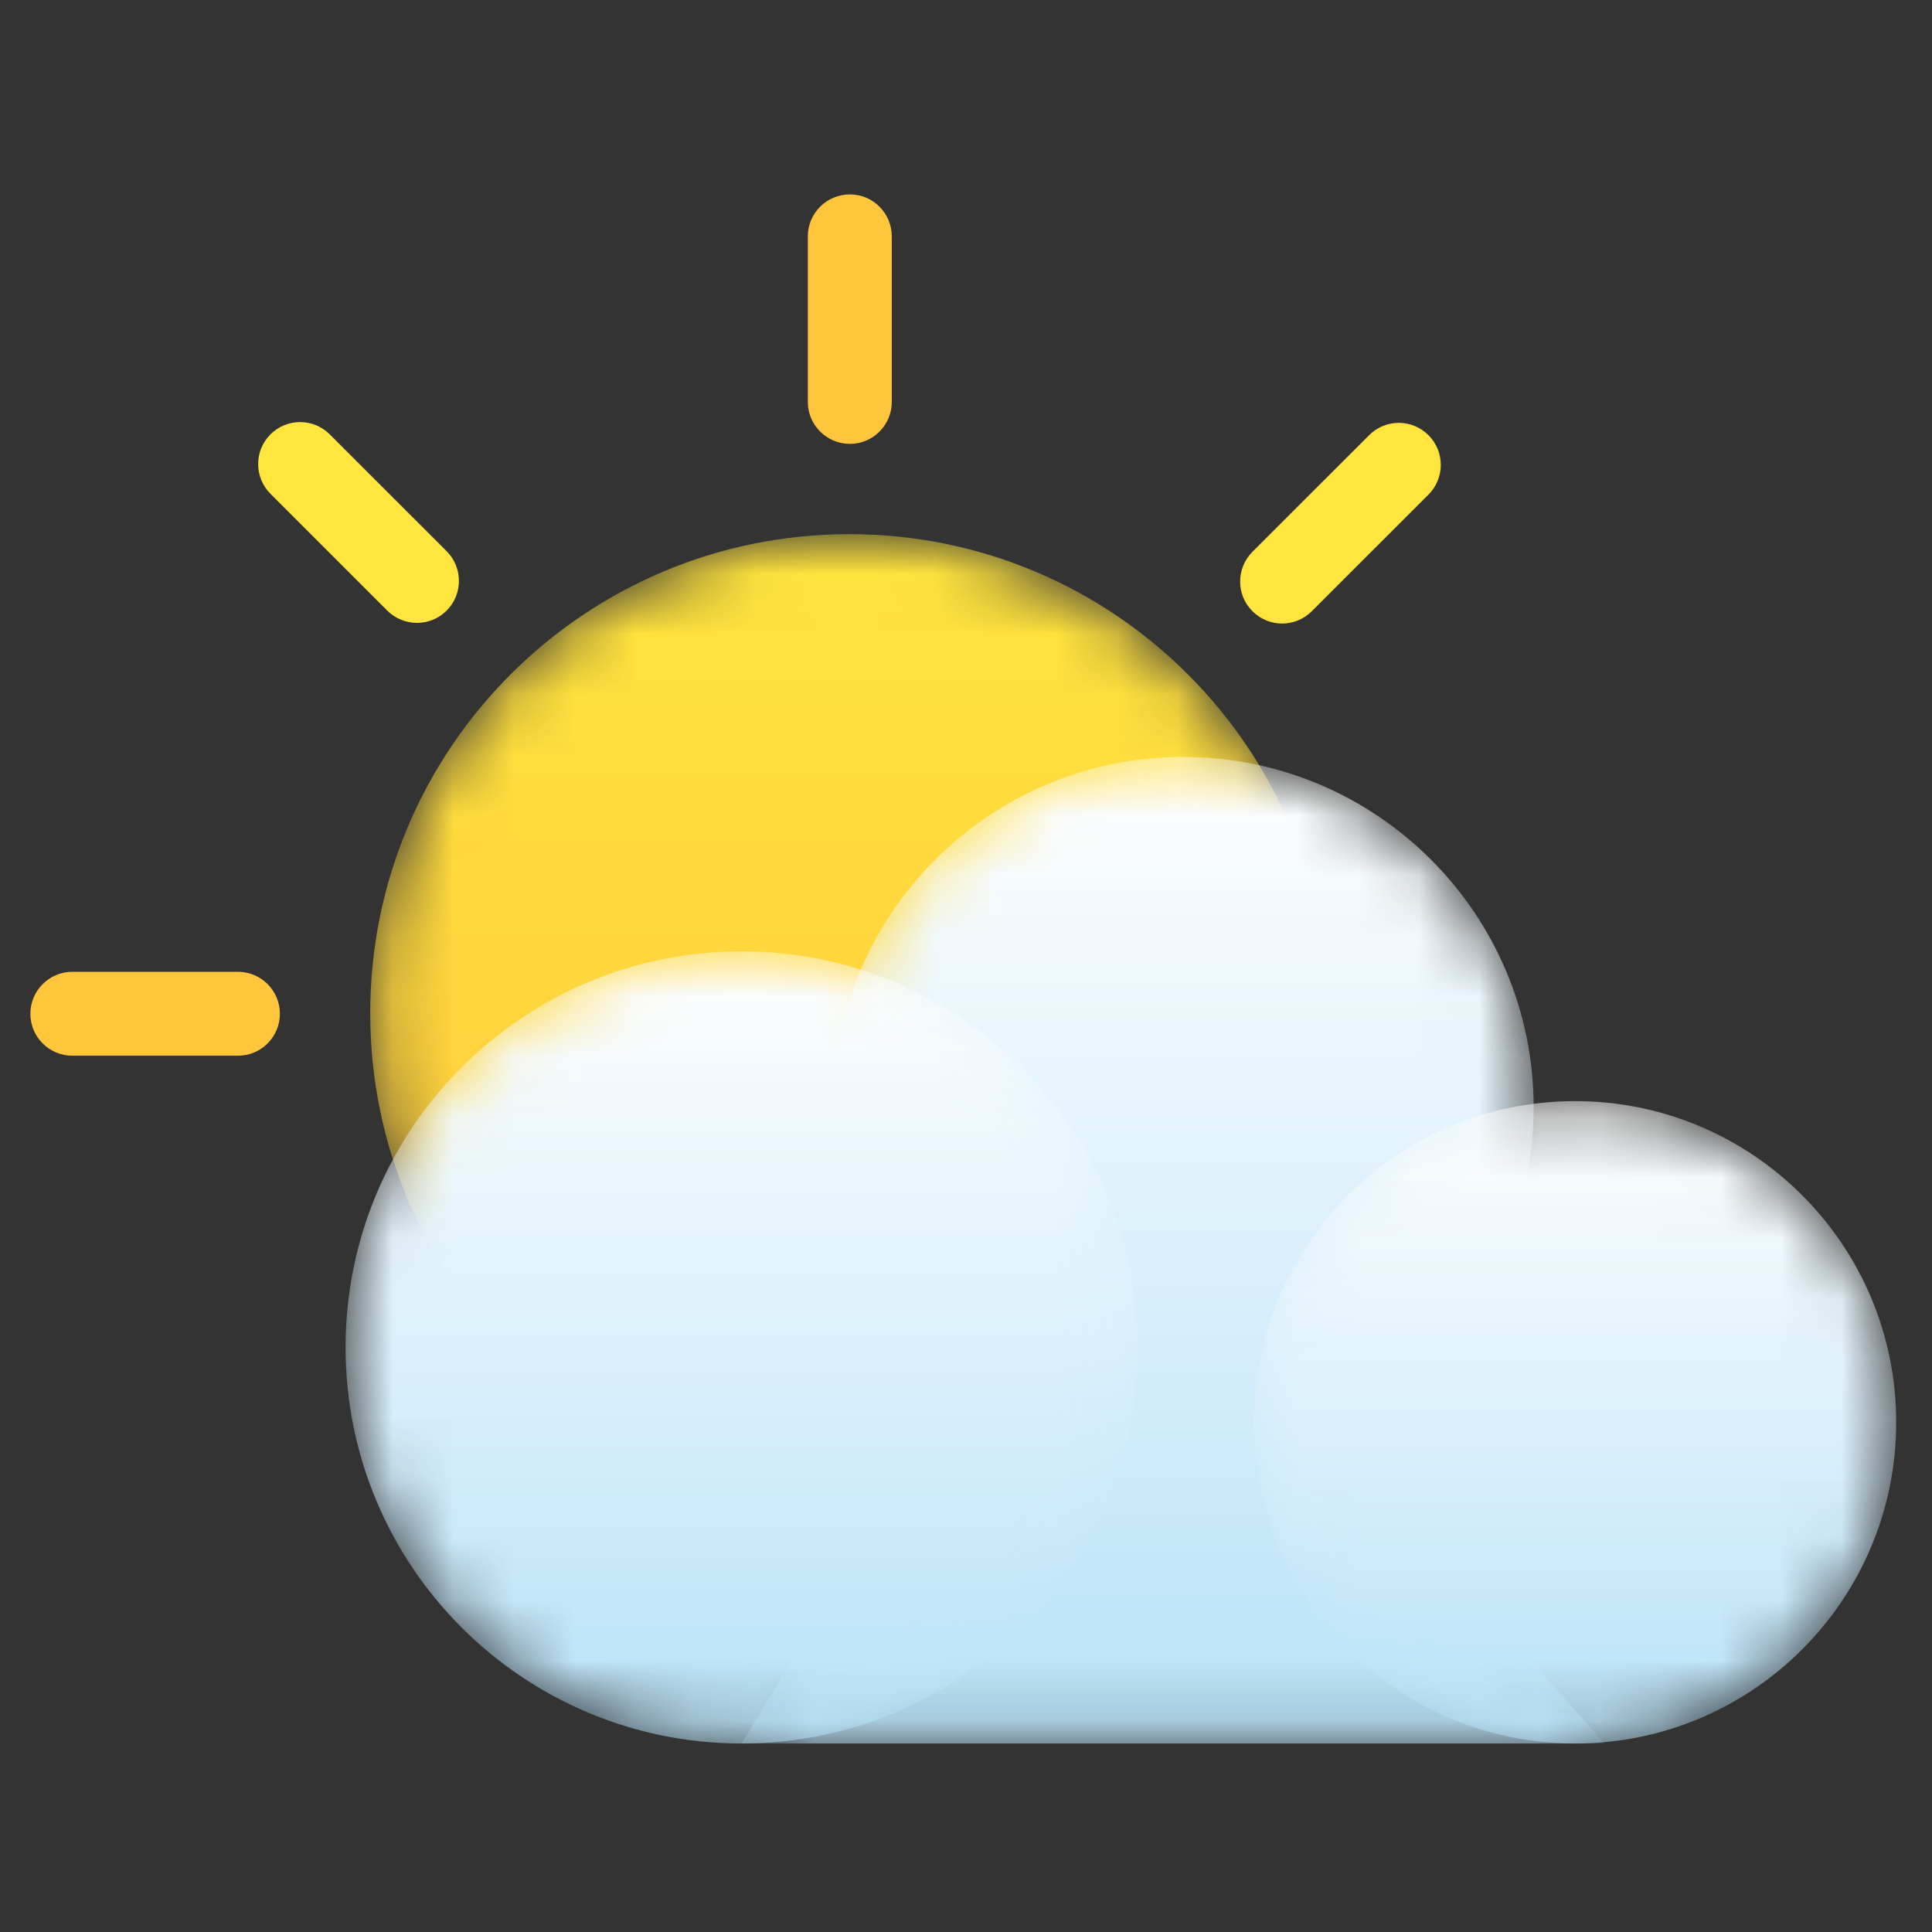
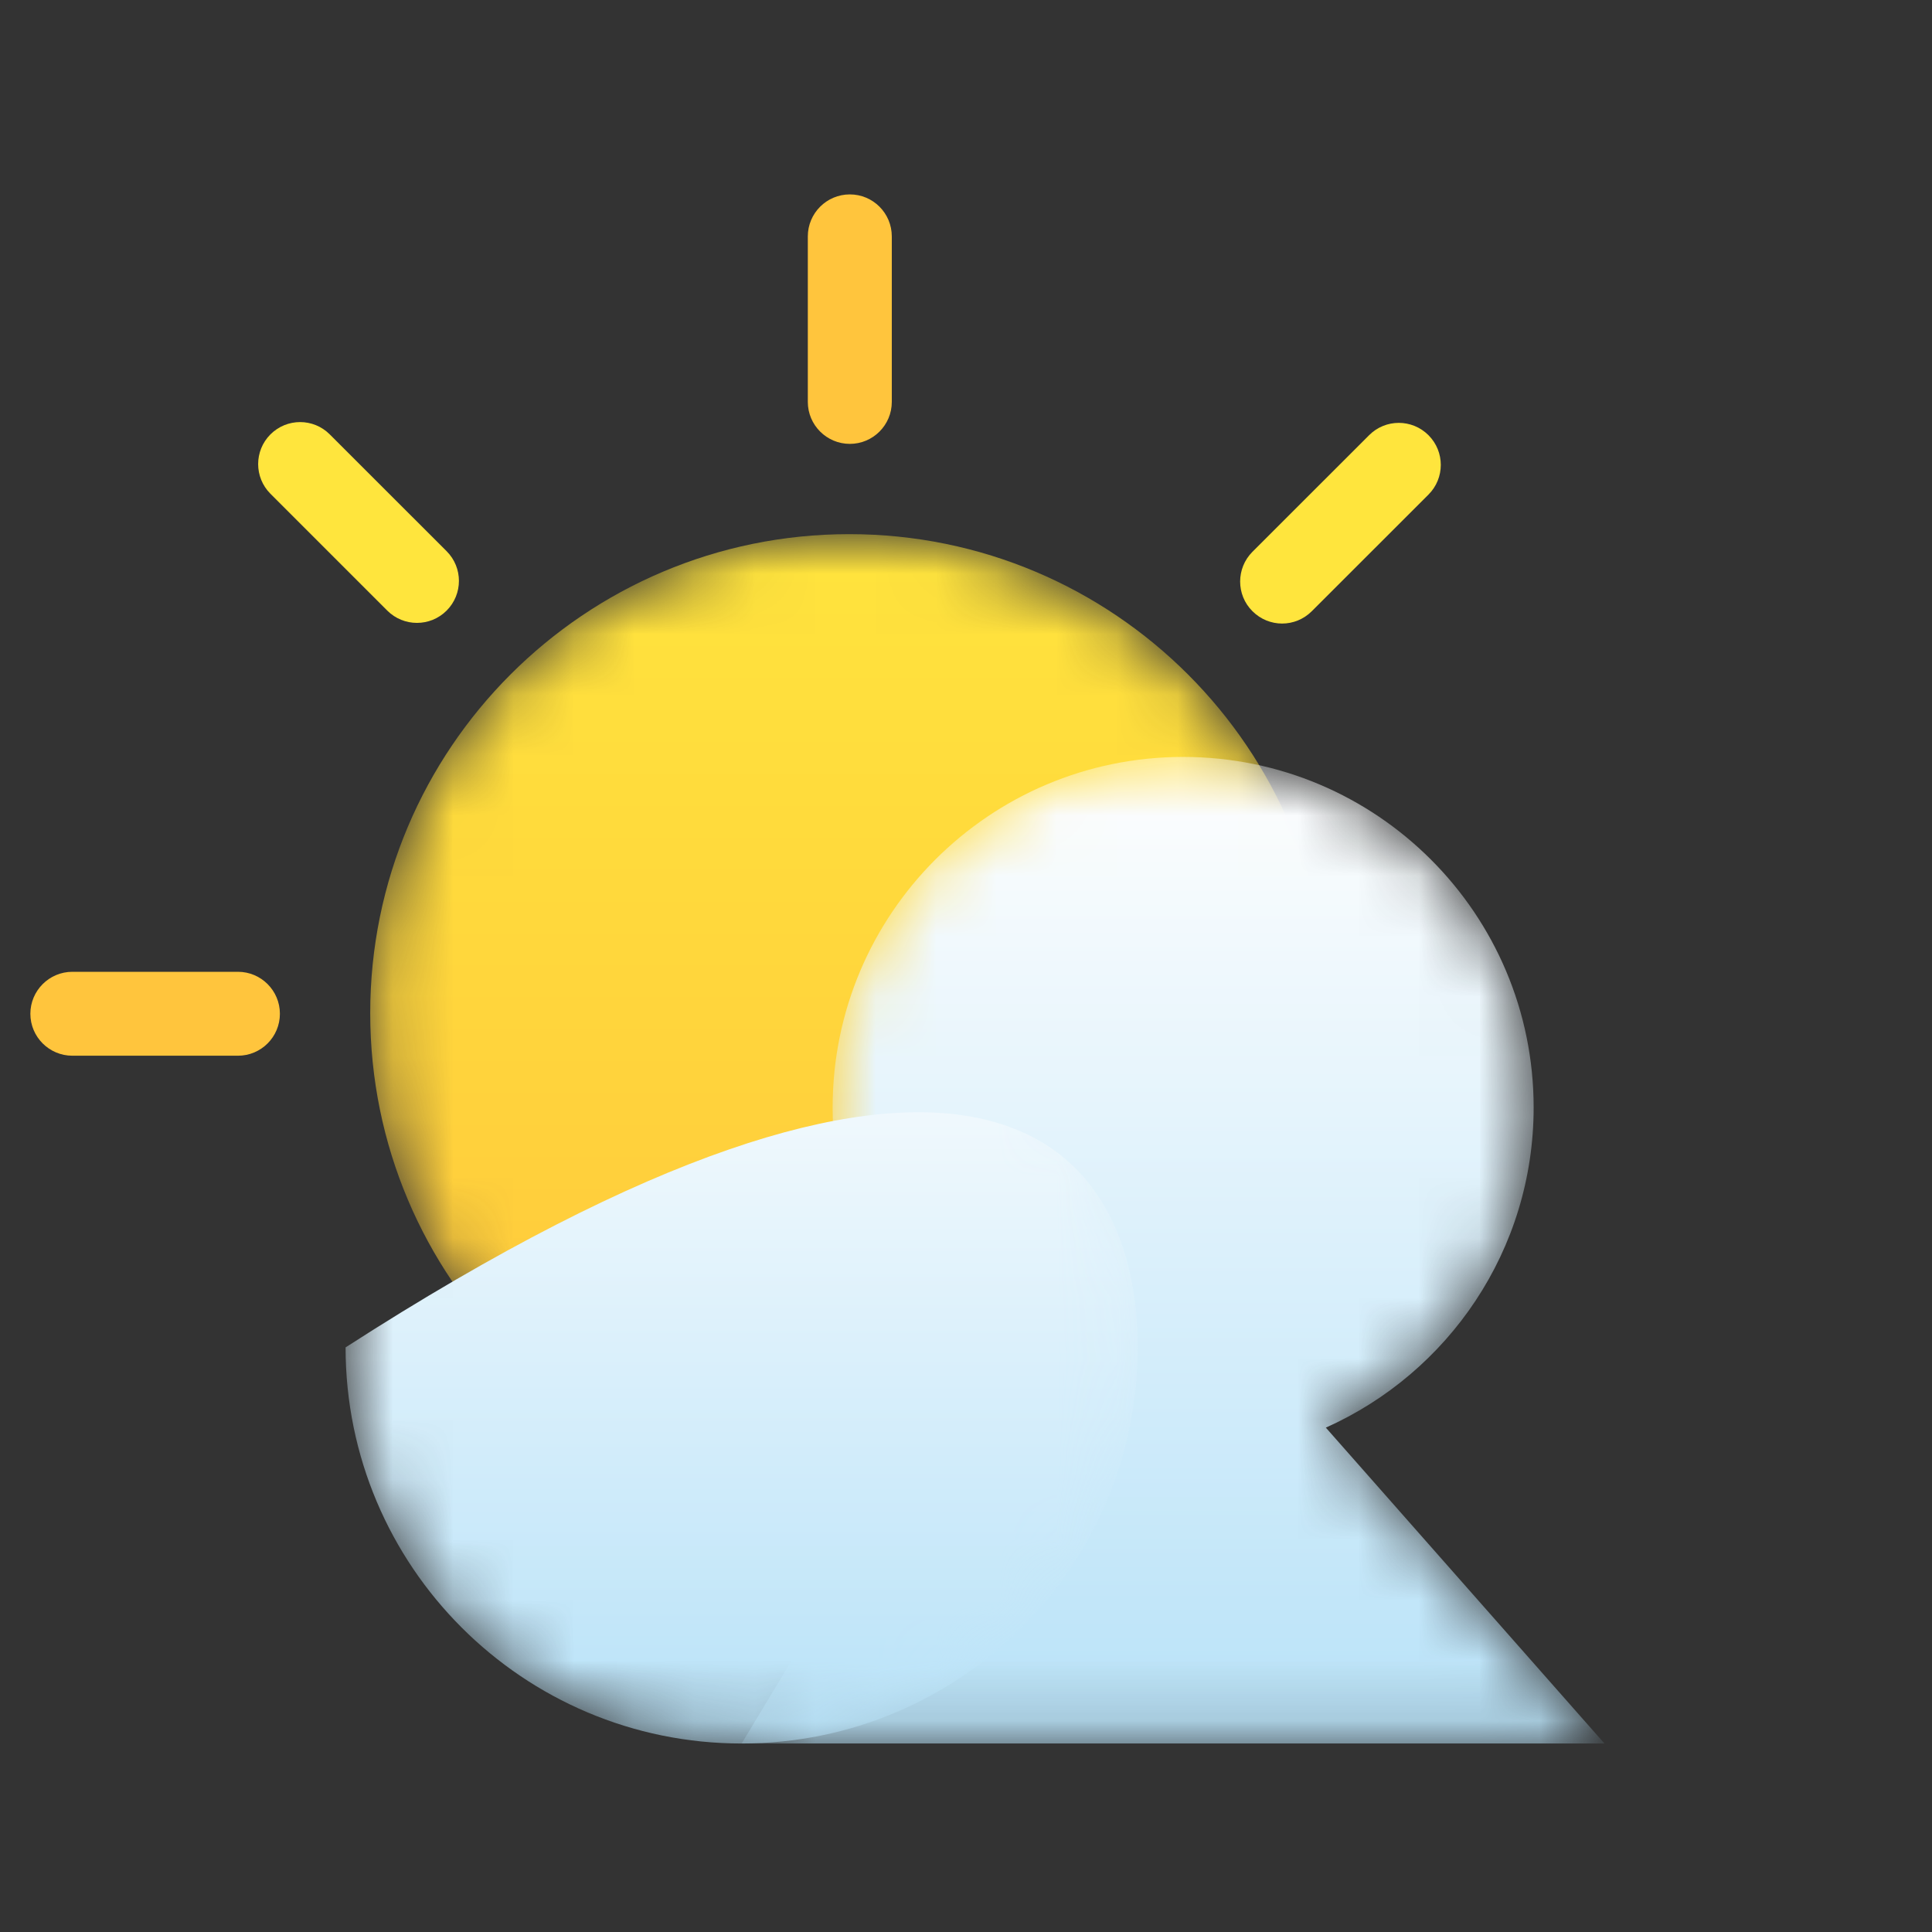
<svg xmlns="http://www.w3.org/2000/svg" width="32" height="32" viewBox="0 0 32 32" fill="none">
  <rect x="0" y="0" width="32" height="32" fill="#333333" stroke="none" />
  <path fill-rule="evenodd" clip-rule="evenodd" d="M14.076 7.352C13.692 7.352 13.38 7.04 13.38 6.657V3.916C13.38 3.531 13.692 3.22 14.076 3.22C14.46 3.22 14.771 3.531 14.771 3.916V6.657C14.771 7.04 14.46 7.352 14.076 7.352Z" fill="#FFC53D" />
  <path fill-rule="evenodd" clip-rule="evenodd" d="M6.906 10.317C6.728 10.317 6.55 10.249 6.414 10.113L4.479 8.178C4.208 7.906 4.208 7.467 4.479 7.195C4.751 6.923 5.191 6.923 5.462 7.195L7.398 9.13C7.669 9.402 7.669 9.841 7.398 10.113C7.262 10.249 7.084 10.317 6.906 10.317Z" fill="#FFE53D" />
  <path fill-rule="evenodd" clip-rule="evenodd" d="M3.941 17.486H1.199C0.815 17.486 0.503 17.175 0.503 16.791C0.503 16.408 0.815 16.096 1.199 16.096H3.941C4.325 16.096 4.636 16.408 4.636 16.791C4.636 17.175 4.325 17.486 3.941 17.486Z" fill="#FFC53D" />
  <path fill-rule="evenodd" clip-rule="evenodd" d="M21.236 10.328C21.058 10.328 20.88 10.259 20.744 10.123C20.473 9.853 20.473 9.412 20.744 9.14L22.677 7.208C22.948 6.936 23.388 6.936 23.66 7.208C23.932 7.48 23.932 7.92 23.66 8.192L21.728 10.123C21.592 10.259 21.414 10.328 21.236 10.328Z" fill="#FFE53D" />
  <mask id="mask0_169_22811" style="mask-type:luminance" maskUnits="userSpaceOnUse" x="6" y="8" width="17" height="17">
    <path d="M22.001 16.782C22.001 21.164 18.449 24.718 14.066 24.718C9.684 24.718 6.132 21.164 6.132 16.782C6.132 12.4 9.684 8.847 14.066 8.847C18.449 8.847 22.001 12.4 22.001 16.782Z" fill="white" />
  </mask>
  <g mask="url(#mask0_169_22811)">
    <path fill-rule="evenodd" clip-rule="evenodd" d="M22.001 16.782C22.001 21.164 18.449 24.718 14.066 24.718C9.684 24.718 6.132 21.164 6.132 16.782C6.132 12.4 9.684 8.847 14.066 8.847C18.449 8.847 22.001 12.4 22.001 16.782Z" fill="url(#paint0_linear_169_22811)" />
  </g>
  <mask id="mask1_169_22811" style="mask-type:luminance" maskUnits="userSpaceOnUse" x="12" y="12" width="15" height="17">
    <path d="M26.575 28.878L21.96 23.646C23.988 22.74 25.402 20.707 25.402 18.343C25.402 15.137 22.803 12.537 19.596 12.537C16.39 12.537 13.791 15.137 13.791 18.343C13.791 20.156 14.622 21.774 15.923 22.839L12.284 28.878H26.575Z" fill="white" />
  </mask>
  <g mask="url(#mask1_169_22811)">
    <path fill-rule="evenodd" clip-rule="evenodd" d="M26.575 28.878L21.96 23.646C23.988 22.74 25.402 20.707 25.402 18.343C25.402 15.137 22.803 12.537 19.596 12.537C16.39 12.537 13.791 15.137 13.791 18.343C13.791 20.156 14.622 21.774 15.923 22.839L12.284 28.878H26.575Z" fill="url(#paint1_linear_169_22811)" />
  </g>
  <mask id="mask2_169_22811" style="mask-type:luminance" maskUnits="userSpaceOnUse" x="20" y="18" width="12" height="11">
-     <path d="M31.407 23.558C31.407 26.497 29.025 28.878 26.087 28.878C23.148 28.878 20.767 26.497 20.767 23.558C20.767 20.62 23.148 18.238 26.087 18.238C29.025 18.238 31.407 20.62 31.407 23.558Z" fill="white" />
-   </mask>
+     </mask>
  <g mask="url(#mask2_169_22811)">
    <path fill-rule="evenodd" clip-rule="evenodd" d="M31.407 23.558C31.407 26.497 29.025 28.878 26.087 28.878C23.148 28.878 20.767 26.497 20.767 23.558C20.767 20.62 23.148 18.238 26.087 18.238C29.025 18.238 31.407 20.62 31.407 23.558Z" fill="url(#paint2_linear_169_22811)" />
  </g>
  <mask id="mask3_169_22811" style="mask-type:luminance" maskUnits="userSpaceOnUse" x="5" y="15" width="14" height="14">
    <path d="M18.844 22.317C18.844 25.941 15.907 28.878 12.284 28.878C8.661 28.878 5.724 25.941 5.724 22.317C5.724 18.695 8.661 15.757 12.284 15.757C15.907 15.757 18.844 18.695 18.844 22.317Z" fill="white" />
  </mask>
  <g mask="url(#mask3_169_22811)">
-     <path fill-rule="evenodd" clip-rule="evenodd" d="M18.844 22.317C18.844 25.941 15.907 28.878 12.284 28.878C8.661 28.878 5.724 25.941 5.724 22.317C5.724 18.695 8.661 15.757 12.284 15.757C15.907 15.757 18.844 18.695 18.844 22.317Z" fill="url(#paint3_linear_169_22811)" />
+     <path fill-rule="evenodd" clip-rule="evenodd" d="M18.844 22.317C18.844 25.941 15.907 28.878 12.284 28.878C8.661 28.878 5.724 25.941 5.724 22.317C15.907 15.757 18.844 18.695 18.844 22.317Z" fill="url(#paint3_linear_169_22811)" />
  </g>
  <defs>
    <linearGradient id="paint0_linear_169_22811" x1="14.066" y1="8.847" x2="14.066" y2="24.718" gradientUnits="userSpaceOnUse">
      <stop stop-color="#FFE43D" />
      <stop offset="1" stop-color="#FFC63B" />
    </linearGradient>
    <linearGradient id="paint1_linear_169_22811" x1="19.429" y1="12.537" x2="19.429" y2="28.878" gradientUnits="userSpaceOnUse">
      <stop stop-color="#FEFEFE" />
      <stop offset="1" stop-color="#B8E2F8" />
    </linearGradient>
    <linearGradient id="paint2_linear_169_22811" x1="26.087" y1="18.238" x2="26.087" y2="28.878" gradientUnits="userSpaceOnUse">
      <stop stop-color="#FEFEFE" />
      <stop offset="1" stop-color="#B8E2F8" />
    </linearGradient>
    <linearGradient id="paint3_linear_169_22811" x1="12.284" y1="15.757" x2="12.284" y2="28.878" gradientUnits="userSpaceOnUse">
      <stop stop-color="#FEFEFE" />
      <stop offset="1" stop-color="#B8E2F8" />
    </linearGradient>
  </defs>
</svg>